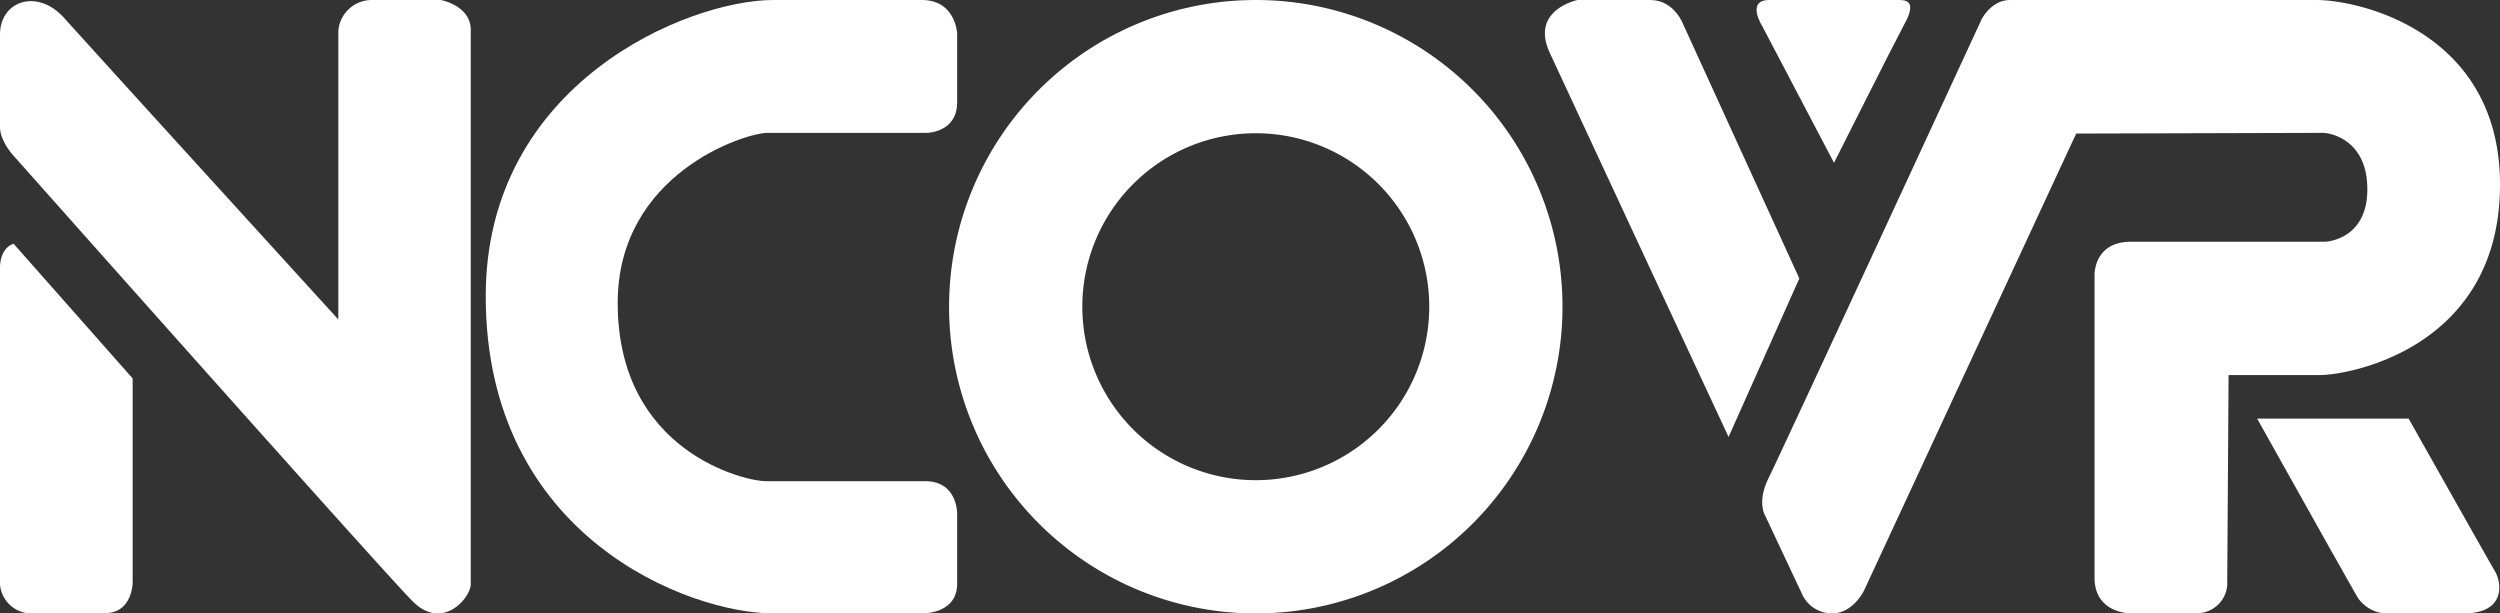
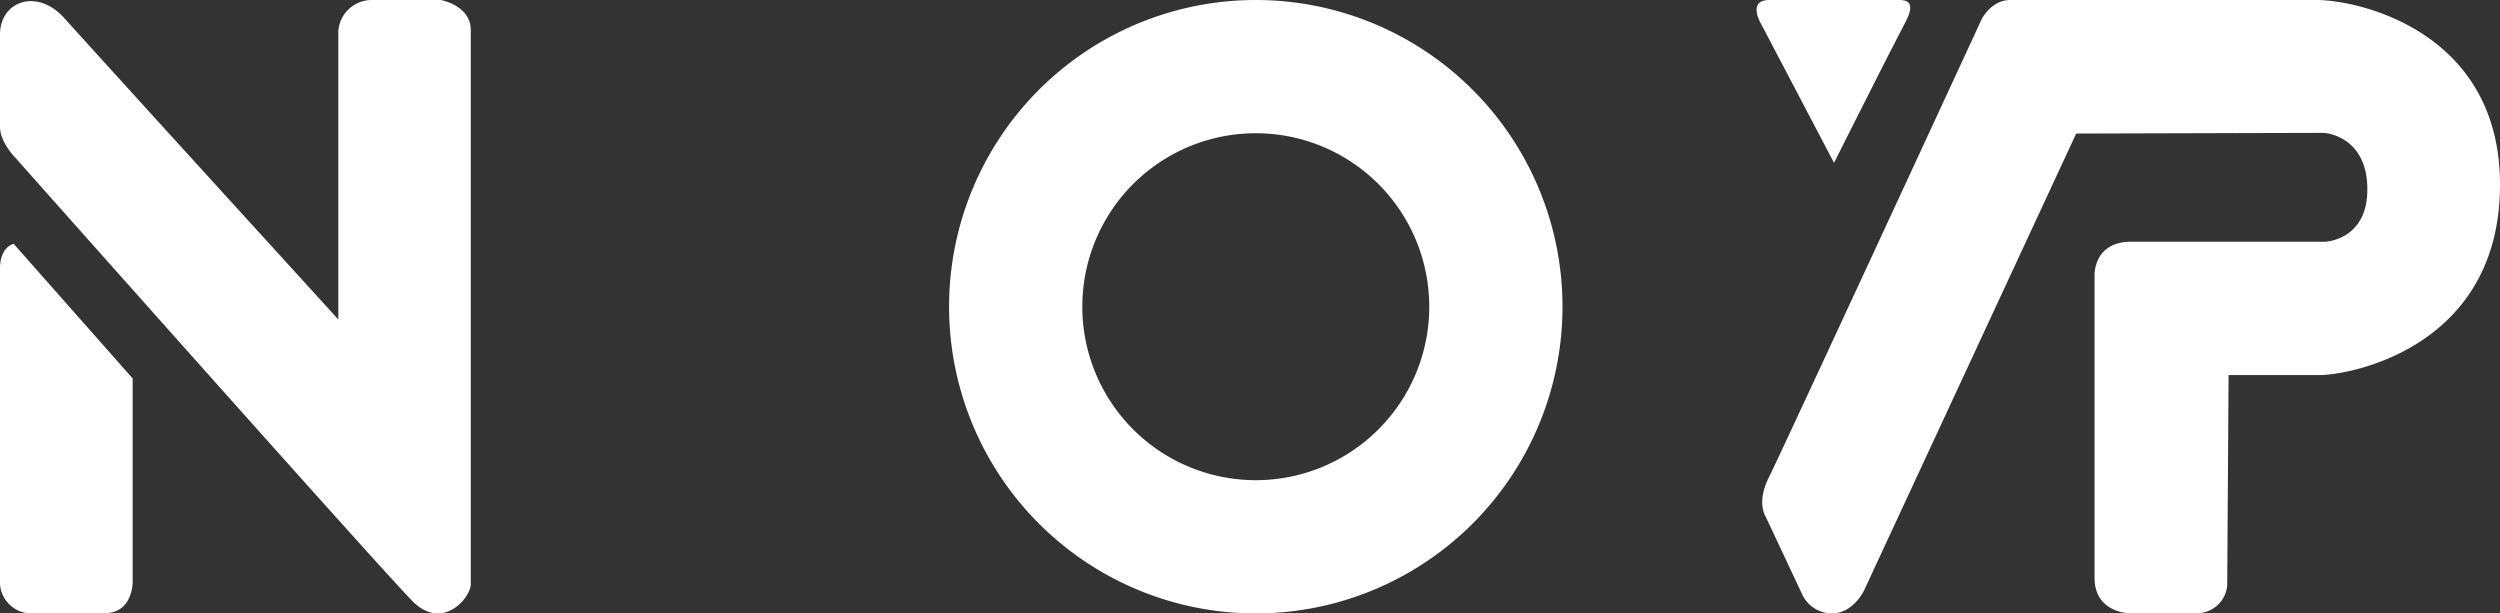
<svg xmlns="http://www.w3.org/2000/svg" viewBox="0 0 306.251 75.144">
  <rect x="0" y="0" width="306.251" height="75.144" fill="#333333" stroke="none" />
  <defs>
    <style>.a{fill:#fff;}</style>
  </defs>
  <title>ncovr-logo</title>
  <path class="a" d="M.001,8.889V4.222c0-4.028,4.444-5.694,7.778-2.111,4.889,5.444,33.667,37.027,33.667,37.027V3.778A4.112,4.112,0,0,1,45.556,0h8.444S57.667.667,57.667,3.667V71.556c0,1.667-3.444,5.778-7.111,2.111S1.89,19.333,1.89,19.333.001,17.445.001,15.556Z" />
  <path class="a" d="M1.667,29.861l14.583,16.5v25s.001,3.75-3.417,3.75-9.167.033-9.167.033A3.875,3.875,0,0,1,.001,70.944V32.778S-.083,30.444,1.667,29.861Z" />
-   <path class="a" d="M94.751,0c-10.501,0-35.25,10.194-35.25,36.278,0,29.5,24.917,38.866,35.25,38.866s18.667-.033,18.667-.033,3.833-.083,3.833-3.583V62.944s.083-4-3.917-4H93.751c-2.407,0-18.083-3.555-18.083-21.833,0-15.833,15.583-20.833,18.333-20.833h19.5s3.75-0,3.75-3.75 0-8.417 0-8.417S117.084,0,112.917,0Z" />
  <path class="a" d="M153.834,0a37.572,37.572,0,1,0,37.572,37.572A37.572,37.572,0,0,0,153.834,0Zm0,58.822a21.25,21.25,0,1,1,21.25-21.25A21.25,21.25,0,0,1,153.834,58.822Z" />
-   <path class="a" d="M211.751,53.528l8.667-19.417-14.167-31S205.168,0,202.167,0h-8.917S187.417,1.194,189.834,6.444,211.751,53.528,211.751,53.528Z" />
  <path class="a" d="M254.334,16.361l-26,56s-1.333,2.783-3.917,2.783a4.026,4.026,0,0,1-3.583-2.199l-4.583-9.75s-1.083-1.667.417-4.667S242.751,2.361,242.751,2.361,243.918,0,246.251,0h37.5c5.333,0,22.5,3.944,22.5,22.611,0,19.917-18.333,23.333-22.083,23.333H273.001l-.167,25.75a3.708,3.708,0,0,1-3.833,3.417c-3.584,0-7.939.033-7.939.033s-4.478.051-4.478-4.366V33.694s-.128-4.083,4.478-4.083H284.834s5.167-.167,5.167-6.417-4.75-6.917-5.417-6.917S254.334,16.361,254.334,16.361Z" />
  <path class="a" d="M224.667,19.944l-8.795-16.75S213.834,0,216.751,0h15.874c.958,0,2.209.194.626,3.028C231.814,5.725,224.667,19.944,224.667,19.944Z" />
-   <path class="a" d="M276.501,51.278h18.556s9.667,17.167,10.556,18.667,1.334,5.199-3.833,5.199h-9.667a4.438,4.438,0,0,1-3.278-1.921C287.778,71.444,276.501,51.278,276.501,51.278Z" />
</svg>